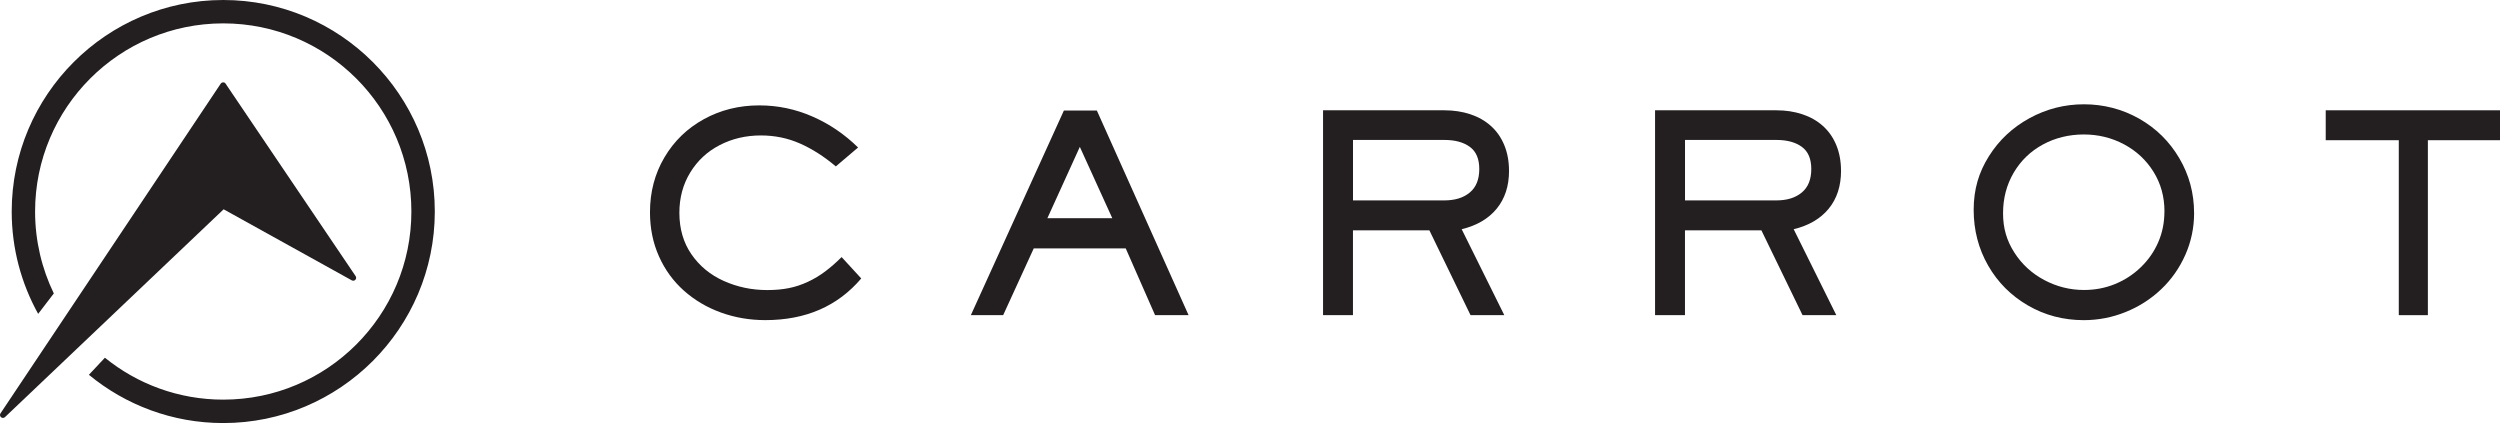
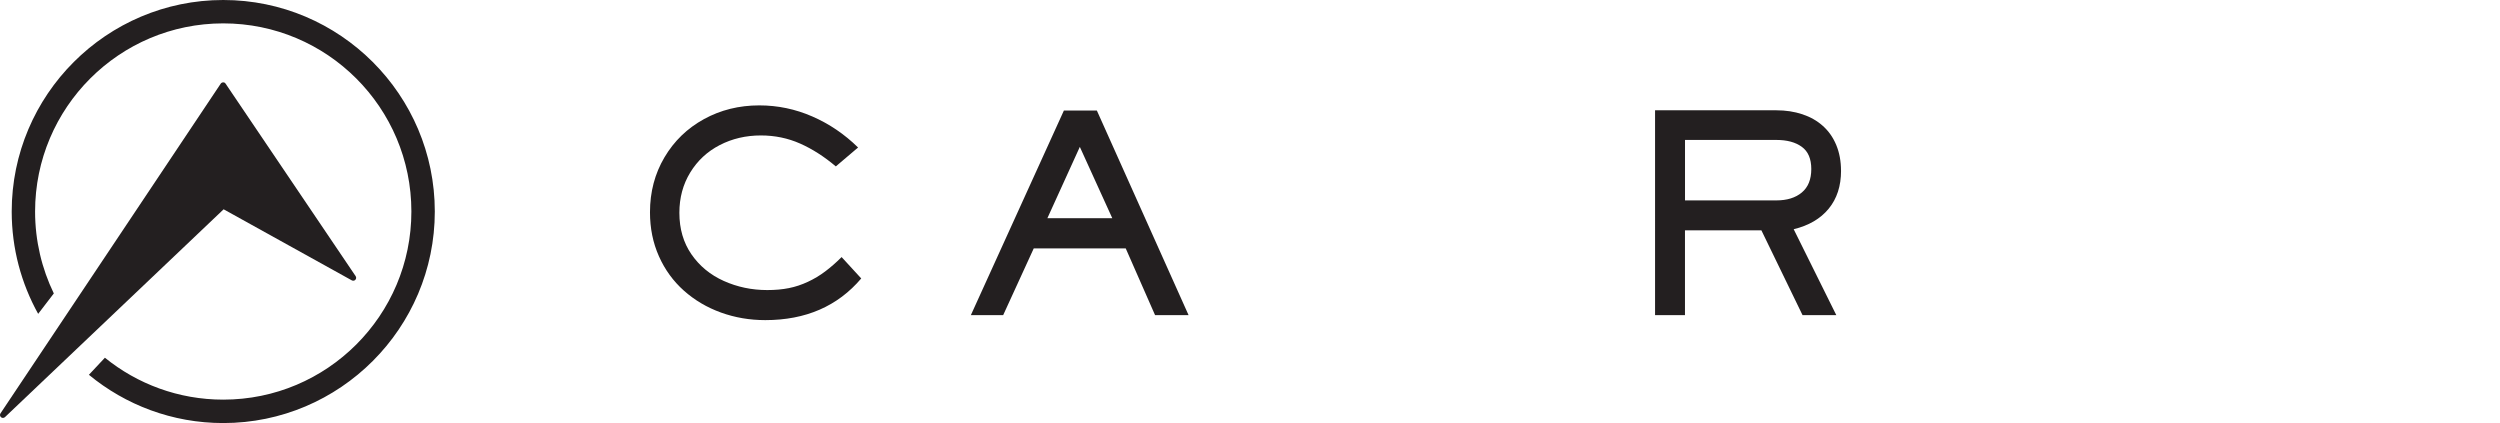
<svg xmlns="http://www.w3.org/2000/svg" id="Layer_2" viewBox="0 0 666.17 112.74">
  <defs>
    <style>.cls-1{fill:#231f20;}</style>
  </defs>
  <g id="Layer_3">
    <g>
      <g>
        <path class="cls-1" d="M229.5,74.19c-6.29,7.41-14.81,11.11-25.58,11.11-4.14,0-8.08-.67-11.81-2.02-3.73-1.35-7.01-3.29-9.86-5.82-2.85-2.54-5.07-5.59-6.66-9.16-1.6-3.57-2.39-7.49-2.39-11.75,0-5.41,1.29-10.28,3.86-14.63,2.57-4.35,6.08-7.74,10.52-10.18,4.44-2.44,9.35-3.66,14.74-3.66,4.91,0,9.62,.98,14.13,2.95,4.51,1.96,8.58,4.72,12.2,8.27l-5.93,5.04c-3.1-2.62-6.27-4.65-9.52-6.09-3.25-1.44-6.73-2.16-10.45-2.16-4,0-7.66,.86-10.97,2.57-3.31,1.71-5.93,4.15-7.86,7.31-1.93,3.16-2.89,6.73-2.89,10.74,0,4.26,1.07,7.95,3.22,11.06s5.01,5.47,8.61,7.09,7.46,2.43,11.58,2.43c2.12,0,4.04-.17,5.77-.52,1.73-.34,3.42-.91,5.07-1.68,1.66-.77,3.2-1.7,4.64-2.79,1.44-1.08,2.89-2.35,4.34-3.8l5.25,5.72Z" />
        <path class="cls-1" d="M316.72,83.98h-8.93l-7.82-17.79h-24.51l-8.15,17.79h-8.61l24.79-54.52h8.79l24.44,54.52Zm-20.33-25.83l-8.65-19.01-8.65,19.01h17.29Z" />
-         <path class="cls-1" d="M402.11,45.5c0,4.07-1.1,7.44-3.29,10.11-2.19,2.67-5.3,4.49-9.33,5.47l11.36,22.9h-9l-10.97-22.61h-20.36v22.61h-7.97V29.39h32.33c2.48,0,4.78,.35,6.9,1.05,2.12,.7,3.95,1.74,5.48,3.11,1.54,1.37,2.73,3.07,3.57,5.09,.84,2.02,1.27,4.31,1.27,6.86Zm-7.93-.46c0-2.71-.84-4.69-2.52-5.91-1.68-1.23-3.94-1.84-6.77-1.84h-24.36v16.11h24.36c2.83,0,5.09-.7,6.77-2.11,1.68-1.4,2.52-3.49,2.52-6.25Z" />
        <path class="cls-1" d="M490.58,45.5c0,4.07-1.1,7.44-3.29,10.11-2.19,2.67-5.3,4.49-9.33,5.47l11.36,22.9h-9l-10.97-22.61h-20.36v22.61h-7.97V29.39h32.33c2.48,0,4.78,.35,6.9,1.05,2.12,.7,3.95,1.74,5.48,3.11,1.54,1.37,2.73,3.07,3.57,5.09,.84,2.02,1.27,4.31,1.27,6.86Zm-7.93-.46c0-2.71-.84-4.69-2.52-5.91-1.68-1.23-3.94-1.84-6.77-1.84h-24.36v16.11h24.36c2.83,0,5.09-.7,6.77-2.11,1.68-1.4,2.52-3.49,2.52-6.25Z" />
-         <path class="cls-1" d="M584.66,56.76c0,3.91-.78,7.62-2.34,11.15-1.56,3.52-3.71,6.58-6.45,9.18-2.74,2.6-5.89,4.62-9.47,6.06-3.57,1.44-7.29,2.16-11.15,2.16-5.41,0-10.36-1.3-14.86-3.91-4.5-2.61-8.04-6.15-10.61-10.63-2.57-4.48-3.86-9.43-3.86-14.86s1.35-9.97,4.05-14.27,6.31-7.68,10.83-10.15,9.35-3.7,14.52-3.7,10.18,1.27,14.68,3.82c4.5,2.55,8.07,6.06,10.7,10.52s3.95,9.34,3.95,14.63Zm-7.9-.43c0-3.91-.97-7.42-2.91-10.54s-4.55-5.56-7.84-7.32c-3.29-1.76-6.87-2.64-10.75-2.64s-7.61,.89-10.9,2.68-5.88,4.29-7.77,7.5c-1.89,3.22-2.84,6.82-2.84,10.83s.99,7.28,2.98,10.41c1.99,3.13,4.65,5.58,7.98,7.36,3.33,1.77,6.87,2.66,10.61,2.66,2.91,0,5.65-.52,8.24-1.57,2.58-1.05,4.88-2.54,6.89-4.48s3.57-4.17,4.66-6.7c1.1-2.52,1.64-5.25,1.64-8.18Z" />
-         <path class="cls-1" d="M666.17,37.36h-19.22v46.62h-7.75V37.36h-19.47v-7.97h46.44v7.97Z" />
      </g>
      <g>
        <path class="cls-1" d="M59.49,0C28.41,0,3.12,25.29,3.12,56.37c0,9.88,2.56,19.17,7.05,27.26l4.17-5.44c-3.19-6.6-4.99-14-4.99-21.82C9.36,28.68,31.8,6.23,59.49,6.23s50.13,22.45,50.13,50.13-22.45,50.13-50.13,50.13c-11.95,0-22.92-4.19-31.54-11.17l-4.26,4.55c9.74,8.03,22.22,12.86,35.8,12.86,31.08,0,56.37-25.29,56.37-56.37S90.57,0,59.49,0Z" />
-         <path class="cls-1" d="M93.75,74.71c.32,.17,.71,.11,.95-.16,.24-.27,.27-.66,.07-.96L60.11,22.29c-.15-.22-.38-.38-.65-.34-.26,0-.5,.13-.65,.35L.13,110.15c-.22,.33-.16,.77,.15,1.03,.15,.12,.32,.18,.5,.18,.19,0,.39-.07,.54-.21L59.59,55.77l34.16,18.94Z" />
+         <path class="cls-1" d="M93.75,74.71c.32,.17,.71,.11,.95-.16,.24-.27,.27-.66,.07-.96L60.11,22.29c-.15-.22-.38-.38-.65-.34-.26,0-.5,.13-.65,.35L.13,110.15c-.22,.33-.16,.77,.15,1.03,.15,.12,.32,.18,.5,.18,.19,0,.39-.07,.54-.21L59.59,55.77Z" />
      </g>
    </g>
  </g>
</svg>